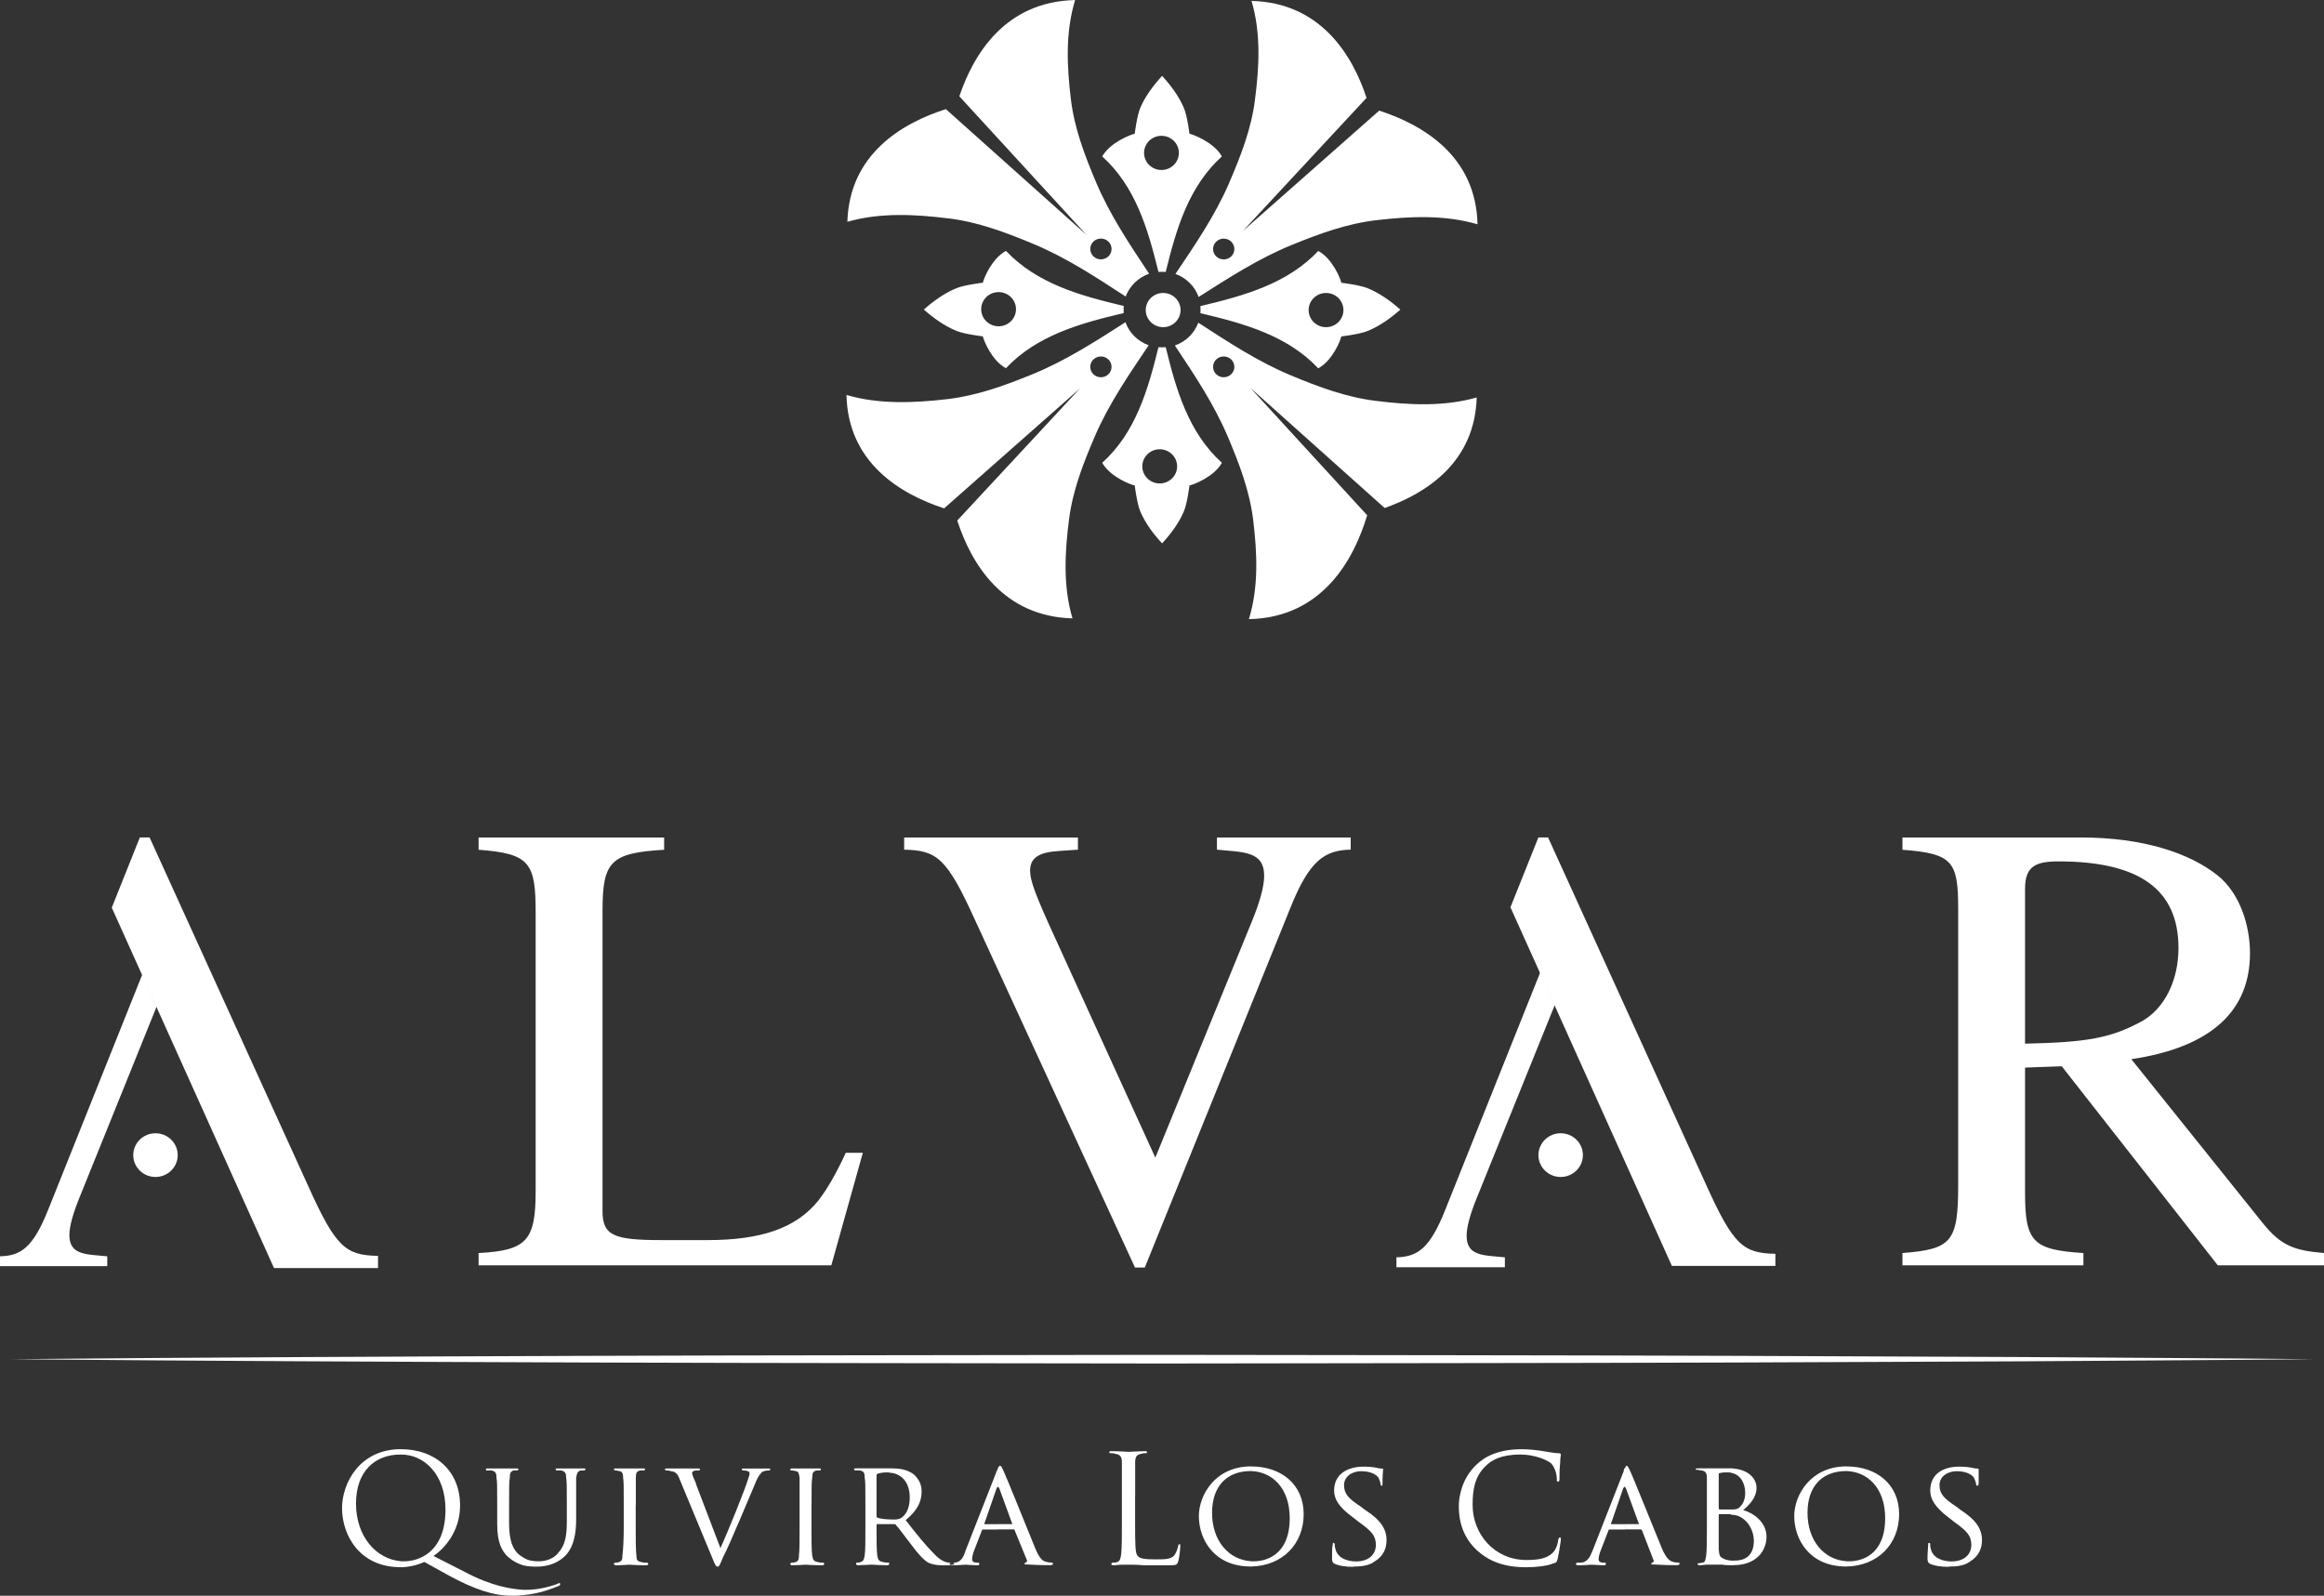
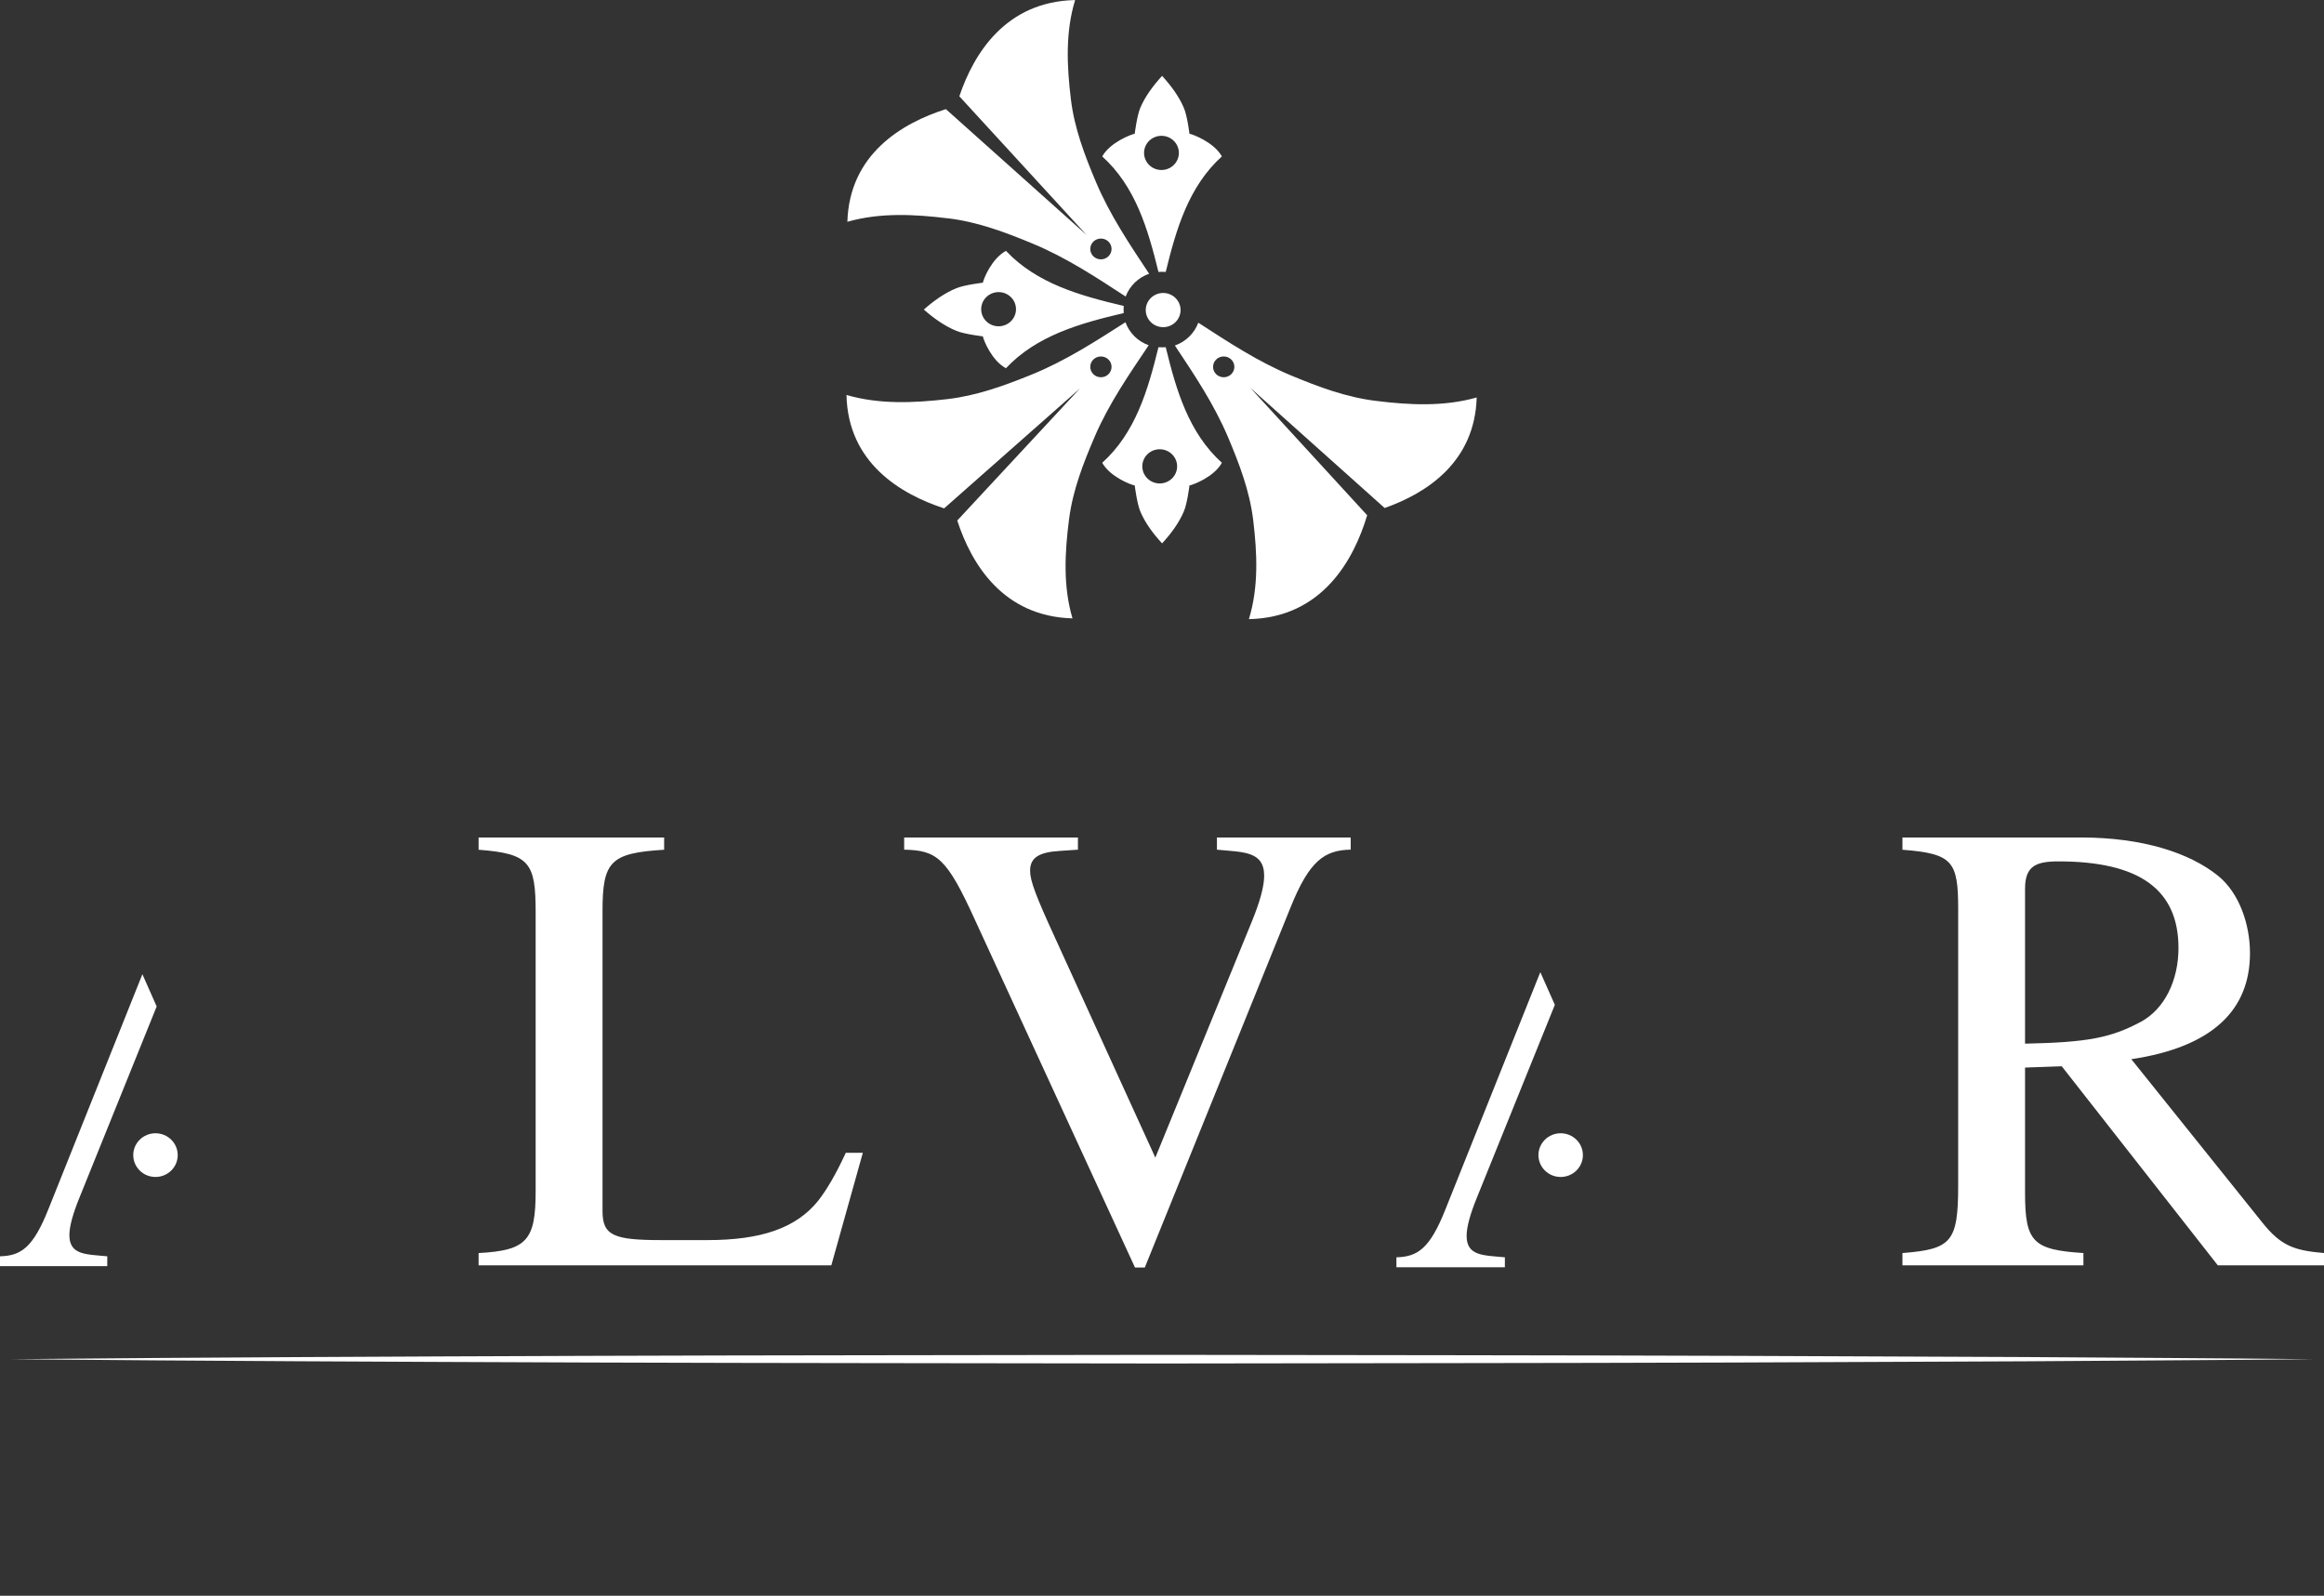
<svg xmlns="http://www.w3.org/2000/svg" id="Capa_1" data-name="Capa 1" viewBox="0 0 371.13 254.85">
  <rect x="0" y="0" width="371.13" height="254.85" fill="#333333" stroke="none" />
  <defs>
    <style>
      .cls-1 {
        fill: #fff;
        stroke-width: 0px;
      }
    </style>
  </defs>
  <path class="cls-1" d="M1.73,217.07c30.64-.29,61.28-.42,91.92-.53,30.64-.11,61.28-.1,91.92-.16,30.64.05,61.28.05,91.92.16l45.96.19c15.32.11,30.64.18,45.96.34-15.32.16-30.64.22-45.96.34l-45.96.19c-30.64.11-61.28.1-91.92.16-30.64-.06-61.28-.05-91.92-.16-30.64-.11-61.28-.24-91.92-.53Z" />
-   <path class="cls-1" d="M294.91,250.19v-.84h.42c1.91,0,5.72-.95,5.72-6.89,0-4.87-2.86-7.41-6.14-7.52v-.74h0c4.77,0,8.37,2.86,8.37,7.62s-3.39,8.26-8.37,8.36h0ZM311.22,250.19c1.16,0,2.43-.11,3.28-.74,1.59-.95,2.01-2.22,2.01-3.49,0-1.7-.85-3.18-3.49-4.87l-.53-.42c-2.12-1.38-2.76-2.12-2.76-3.49s1.27-2.22,2.76-2.22c1.91,0,2.65.85,2.75,1.06.1.21.32.74.32.95s.1.32.21.32.21-.11.21-.42v-2.22q0-.11-.21-.11c-.11,0-.31,0-.74-.1-.42-.11-1.27-.21-2.12-.21-2.86,0-4.66,1.37-4.66,3.81,0,1.38.74,2.65,2.96,4.34l.95.74c1.91,1.38,2.65,2.12,2.65,3.6s-1.06,2.65-3.18,2.65c-1.38,0-2.97-.53-3.29-2.01-.1-.32-.1-.53-.1-.74,0-.11,0-.21-.21-.21-.11,0-.11.11-.11.32,0,.32-.11,1.17-.11,2.23q0,.53.32.74c.85.42,2.01.53,3.07.53ZM294.91,234.2v.74h-.11c-3.6,0-6.15,2.22-6.15,6.67s2.65,7.52,6.25,7.73v.84h-.11c-5.82,0-8.26-4.34-8.26-8.05,0-3.28,2.54-7.94,8.37-7.94h0ZM276.59,249.98v-.74h.42c1.37,0,3.07-.53,3.07-3.18,0-.84-.32-2.65-2.01-3.71-.53-.32-1.06-.42-1.48-.42v-.85c.63,0,1.05-.1,1.37-.53.42-.42.74-1.16.74-2.12,0-1.38-.64-2.86-2.11-3.18v-.74c3.07.21,3.92,2.01,3.92,3.07,0,1.59-1.06,2.65-2.12,3.6,1.59.42,3.71,1.91,3.71,4.24s-1.69,4.55-5.29,4.55h-.21ZM276.59,234.52v.74c-.21-.11-.53-.11-.85-.11-.21,0-.74,0-1.06.11-.21,0-.21.11-.21.21v5.4q0,.11.11.21h2.02v.85c-.11,0-.21-.11-.43-.11h-1.59q-.11,0-.11.11v5.51c.11.95.11,1.17.74,1.48.42.21.95.32,1.38.32v.74c-.43,0-1.06,0-1.59-.1h-2.22c-.53,0-.95.1-1.27.1s-.42-.1-.42-.21.11-.11.21-.11c.21,0,.42-.1.64-.1.42-.11.42-.53.53-1.16.11-.85.11-2.44.11-4.45v-7.94c0-.74-.21-1.06-.85-1.17-.21,0-.53-.11-.74-.11-.11,0-.21,0-.21-.11s.11-.11.42-.11h5.4ZM259.54,244.26v-.85h2.12c.11,0,.11-.11,0-.21l-2.01-5.51c-.11-.11-.11-.21-.11-.21v-3.07c.11-.21.11-.32.21-.32.21,0,.32.32.53.74.43.85,3.82,9.32,5.09,12.39.74,1.8,1.38,2.12,1.8,2.22.31.11.63.11.85.11.1,0,.21.1.21.21s-.21.21-.42.21c-.32,0-1.91,0-3.39-.1-.43,0-.74,0-.74-.11s.11-.11.21-.21c.11,0,.32-.21.11-.53l-1.8-4.66q-.11-.11-.21-.11h-2.43ZM259.54,234.42v3.07c-.1-.11-.21,0-.32.21l-1.91,5.51c-.11.11,0,.21,0,.21h2.22v.85h-2.44c-.11,0-.21,0-.21.11l-1.27,3.28c-.21.53-.32,1.06-.32,1.38,0,.42.42.53.74.53h.21c.21,0,.21.1.21.21s-.11.21-.32.21c-.53,0-1.7-.1-1.91-.1s-1.27.1-2.12.1c-.32,0-.43-.1-.43-.21s.11-.21.21-.21h.64c.95-.11,1.38-.85,1.8-1.91l4.98-12.71c0-.32.11-.42.21-.53h0ZM199.81,250.19v-.84h.43c1.9,0,5.72-.95,5.72-6.89,0-4.87-2.86-7.41-6.14-7.52v-.74h0c4.77,0,8.37,2.86,8.37,7.62s-3.39,8.26-8.37,8.36h0ZM216.12,250.19c1.06,0,2.44-.11,3.29-.74,1.59-.95,2.01-2.22,2.01-3.49,0-1.7-.85-3.18-3.5-4.87l-.53-.42c-2.12-1.38-2.75-2.12-2.75-3.49s1.27-2.22,2.75-2.22c1.91,0,2.65.85,2.75,1.06.11.21.32.74.32.95s.11.32.21.32.11-.11.11-.42c0-1.38.1-2.12.1-2.22s0-.11-.21-.11c-.11,0-.31,0-.74-.1-.42-.11-1.27-.21-2.12-.21-2.86,0-4.76,1.37-4.76,3.81,0,1.38.74,2.65,3.07,4.34l.95.74c1.91,1.38,2.65,2.12,2.65,3.6s-1.06,2.65-3.18,2.65c-1.38,0-2.96-.53-3.28-2.01-.11-.32-.11-.53-.11-.74,0-.11-.1-.21-.21-.21s-.11.11-.11.32c-.11.32-.11,1.17-.11,2.23q0,.53.32.74c.84.42,2.01.53,3.07.53h0ZM243.76,250.3c1.59,0,3.39-.21,4.34-.63.42-.1.53-.21.63-.64.21-.84.53-2.96.53-3.07,0-.21,0-.42-.11-.42-.21,0-.21.1-.32.42,0,.42-.32,1.48-.84,2.01-.95.95-2.33,1.17-4.24,1.17-5.09,0-8.58-4.13-8.58-8.79,0-2.44.32-4.56,2.12-6.25.85-.85,2.33-1.8,5.51-1.8,2.12,0,4.03.74,4.87,1.37.53.53.95,1.59.95,2.54,0,.32,0,.42.21.42.11,0,.21-.11.21-.42,0-.42,0-1.7.11-2.54,0-.84.11-1.16.11-1.37,0-.11-.11-.21-.32-.21-.74,0-1.59-.21-2.43-.32-1.17-.21-2.54-.32-3.49-.32-3.71,0-5.93,1.16-7.31,2.54-2.22,2.12-2.75,4.98-2.75,6.57,0,2.33.64,4.98,2.96,7.09,1.91,1.7,4.24,2.65,7.84,2.65ZM199.81,234.2v.74h-.1c-3.6,0-6.15,2.22-6.15,6.67s2.65,7.52,6.25,7.73v.84h-.1c-5.83,0-8.26-4.34-8.26-8.05,0-3.28,2.54-7.94,8.36-7.94h0ZM159.36,244.26v-.85h2.23c.11,0,.11-.11,0-.21l-2.01-5.51c-.11-.11-.11-.21-.21-.21v-3.07c.21-.21.21-.32.32-.32.21,0,.32.32.53.74.42.85,3.82,9.32,5.08,12.39.74,1.8,1.27,2.12,1.8,2.22.32.11.64.11.85.11.11,0,.21.1.21.21s-.21.21-.42.21c-.32,0-1.91,0-3.39-.1-.43,0-.74,0-.74-.11s.11-.11.11-.21c.21,0,.42-.21.21-.53l-1.91-4.66q0-.11-.11-.11h-2.54ZM181.28,238.76v-5.19c0-.85.21-1.27.95-1.38.32-.11.64-.11.74-.11s.21,0,.21-.11c0-.21-.11-.21-.42-.21-.63,0-2.44.11-2.54.11s-1.59-.11-2.75-.11c-.21,0-.32,0-.32.21,0,.11.11.11.21.11.21,0,.53,0,.74.11.85.11,1.06.53,1.06,1.38v9.43c0,2.23,0,4.13-.11,5.19-.11.74-.21,1.16-.63,1.27-.21.11-.53.11-.74.11-.11,0-.21.1-.21.21s.11.21.42.21.84-.1,1.38-.1h.95c.74,0,1.48,0,2.43.1h4.03c1.27,0,1.27-.1,1.48-.63.22-.74.32-2.12.32-2.43,0-.21,0-.32-.11-.32s-.22.1-.22.32c-.1.42-.31,1.06-.63,1.48-.53.63-1.59.63-2.86.63-1.91,0-2.54-.1-2.97-.53-.42-.43-.42-1.91-.42-5.51v-4.24ZM159.36,234.42v3.07c0-.11-.1,0-.21.21l-1.91,5.51c-.11.11,0,.21,0,.21h2.12v.85h-2.33c-.1,0-.21,0-.21.11l-1.27,3.28c-.21.53-.31,1.06-.31,1.38,0,.42.42.53.74.53h.21c.11,0,.21.1.21.21s-.1.21-.31.21c-.53,0-1.7-.1-1.91-.1s-1.27.1-2.12.1h-.1v-.1c.32,0,.42,0,.42-.11s-.1-.21-.21-.21h-.21.53c.95-.11,1.38-.85,1.7-1.91l4.98-12.71c.11-.32.21-.42.21-.53ZM151.95,249.56h-.53c-.53-.11-1.27-.32-2.33-1.49-1.27-1.27-2.75-3.07-4.45-5.29,2.01-1.7,2.54-3.07,2.54-4.66,0-1.38-.84-2.33-1.38-2.75-.95-.64-2.01-.85-3.17-.85v.74c1.7.42,2.65,1.8,2.65,3.92,0,1.59-.53,2.65-1.27,3.18-.42.32-.95.32-1.38.32v.74h.21c.11,0,.21,0,.21.11.53.53,1.48,1.91,2.33,2.97,1.17,1.59,2.01,2.54,2.86,3.07.53.21,1.06.42,2.33.42h1.27l.11-.1v.1c-.21-.1-.32-.1-.32-.21s.11-.21.21-.21h.11ZM142.63,234.52v.74c-.32,0-.64-.11-.95-.11-.64,0-1.27.11-1.49.21-.1,0-.21.11-.21.21v6.57c0,.11,0,.21.11.21.32.21,1.48.32,2.33.32h.21v.74h-2.54q-.11,0-.11.11v.53c0,1.91,0,3.5.11,4.34.1.63.21.95.85,1.06.32.11.74.11.95.11.11,0,.11.1.11.21s-.11.21-.31.21c-1.17,0-2.44-.1-2.54-.1-.11,0-1.49.1-2.12.1-.21,0-.31-.1-.31-.21s0-.21.11-.21c.21,0,.52,0,.63-.11.42-.11.53-.42.63-1.06.11-.85.11-2.44.11-4.45v-3.6c0-3.07,0-3.71-.11-4.34,0-.74-.11-1.06-.85-1.17h-.74s-.11-.11-.11-.21.11-.11.32-.11h5.93ZM83.53,254.75v-.85h.74c1.16,0,3.07-.31,4.77-.95.1-.11.21-.11.31-.11s.11.11.11.11c0,.11,0,.21-.21.32-1.06.42-3.07,1.27-5.72,1.48h0ZM83.53,249.98v-1.27c.74.53,1.59.64,2.54.64,1.27,0,2.54-.53,3.18-1.48,1.06-1.17,1.27-2.86,1.27-4.87v-2.65c0-3.07,0-3.71-.11-4.34,0-.64-.1-1.06-.85-1.17h-.63c-.11,0-.21-.11-.21-.21s.11-.11.32-.11h4.13c.21,0,.32,0,.32.11s-.11.21-.21.21h-.53c-.53.11-.63.53-.74,1.17v6.57c0,2.22-.32,4.66-2.01,6.14-1.48,1.27-3.18,1.48-4.34,1.48-.42,0-1.27,0-2.12-.21h0ZM101.54,240.35v-4.34c0-.74.11-1.06.74-1.17h.53c.11,0,.21-.11.21-.21s-.1-.11-.42-.11h-4.24c-.21,0-.32,0-.32.11s.11.21.21.21c.1,0,.31,0,.63.11.42,0,.63.32.63,1.06.1.63.1,1.27.1,4.34v3.6c0,2.01-.1,3.6-.21,4.45,0,.63-.1.95-.53,1.06-.21.11-.42.11-.63.11-.11,0-.21.1-.21.21s.21.21.42.21c.63,0,1.91-.1,2.01-.1s1.48.1,2.65.1c.32,0,.42-.1.42-.21s-.11-.21-.21-.21c-.21,0-.64,0-.95-.11-.64-.11-.74-.42-.74-1.06-.11-.85-.11-2.44-.11-4.45v-3.6h0ZM111.17,236.96c-.32-.74-.64-1.38-.64-1.69,0-.11,0-.21.21-.32.21-.11.53-.11.85-.11.11,0,.21-.11.21-.21s-.21-.11-.64-.11h-4.45c-.32,0-.53,0-.53.11s.1.21.21.21c.1,0,.42,0,.74.11.74.11,1.06.32,1.48,1.48l5.19,12.5c.42,1.06.53,1.27.85,1.27.21,0,.32-.31.85-1.58.53-.96,1.48-3.18,2.75-6.15,1.06-2.54,2.12-4.97,2.33-5.5.53-1.38.95-1.69,1.16-1.91.42-.21.85-.21,1.06-.21.11,0,.21-.11.21-.21s-.11-.11-.32-.11h-3.71c-.32,0-.53,0-.53.11s.11.21.31.21.42,0,.63.11c.21,0,.32.21.32.42,0,.11-.11.42-.21.74-.42,1.48-3.18,8.36-4.45,11.12l-3.92-10.27h0ZM129.6,240.35c0-3.07,0-3.71.11-4.34,0-.74.11-1.06.74-1.17h.53s.11-.11.11-.21-.11-.11-.32-.11h-4.24c-.21,0-.31,0-.31.11s0,.21.1.21c.21,0,.42,0,.74.11.42,0,.53.32.63,1.06v7.94c0,2.01,0,3.6-.1,4.45,0,.63-.11.95-.53,1.06-.21.11-.42.11-.64.11-.1,0-.21.1-.21.21s.1.21.31.21c.74,0,2.01-.1,2.12-.1s1.49.1,2.65.1c.21,0,.32-.1.32-.21s0-.21-.11-.21c-.21,0-.63,0-.95-.11-.64-.11-.74-.42-.85-1.06-.11-.85-.11-2.44-.11-4.45v-3.6ZM83.53,248.71v1.27c-.74-.21-1.59-.63-2.33-1.27-1.06-.95-1.8-2.33-1.8-5.29v-3.07c0-3.07,0-3.71-.11-4.34,0-.64-.1-1.06-.85-1.17h-.74c-.1,0-.1-.11-.1-.21s0-.11.32-.11h4.55c.21,0,.32,0,.32.11s-.11.21-.21.21h-.53c-.53.11-.64.53-.64,1.17-.11.63-.11,1.27-.11,4.34v2.86c0,2.97.63,4.24,1.59,5.08.21.11.42.32.63.42h0ZM83.53,253.9c-1.69-.1-4.97-.53-9.32-2.86l-4.98-2.54c1.59-1.06,4.24-3.81,4.24-8.05,0-5.61-4.02-9-9.42-9h0v.85c3.71,0,7.09,3.18,7.09,8.79,0,6.99-4.45,8.26-6.57,8.26h-.53v.95c1.27,0,2.86-.42,3.71-.85l4.02,2.22c3.92,2.12,6.99,3.18,9.96,3.18.63,0,1.16,0,1.8-.1v-.85ZM64.05,231.45v.85h-.11c-4.03,0-7.09,2.64-7.09,7.83s3.18,8.89,7.2,9.21v.95h-.11c-6.57,0-9.32-5.19-9.32-9.43,0-3.92,2.75-9.42,9.43-9.42h0Z" />
  <g>
    <path class="cls-1" d="M132.77,202.08h-56.34v-1.96c7.75-.41,9.11-2.06,9.11-9.91v-44.49c0-7.95-.94-9.39-9.11-10.01v-1.96h29.63v1.96c-8.59.52-9.84,1.86-9.84,9.81v47.89c0,3.92,1.78,4.64,9.42,4.64h7.33c8.48,0,14.14-1.86,17.7-6.3,1.36-1.75,2.72-4.03,4.4-7.64h2.72l-5.03,17.96Z" />
    <path class="cls-1" d="M354.17,202.08l-24.92-31.79-5.86.21v20.02c0,7.84,1.26,9.08,9.32,9.6v1.96h-28.9v-1.96c7.85-.62,8.9-1.76,8.9-10.84v-44.07c0-7.64-.84-8.88-8.9-9.5v-1.96h28.48c9.95,0,17.38,2.48,21.89,6.09,3.46,2.79,5.13,7.84,5.13,12.39,0,8.98-5.86,14.97-18.95,16.93l20.94,26.11c3.04,3.82,5.24,4.44,9.84,4.85v1.96h-16.96ZM323.38,166.68c10.05-.21,13.72-.93,18.54-3.51,3.77-2.06,5.97-6.61,5.97-11.77,0-9.29-6.18-13.83-19.16-13.83-3.56,0-5.34.72-5.34,4.34v24.77Z" />
    <ellipse class="cls-1" cx="24.83" cy="184.48" rx="3.55" ry="3.49" />
    <ellipse class="cls-1" cx="249.23" cy="184.48" rx="3.55" ry="3.49" />
    <path class="cls-1" d="M245.98,155.26l-15.17,37.93c-2.46,6.19-4.41,7.53-7.81,7.61v1.59h17.32v-1.59c-3.4-.33-6.11-.17-6.11-3.43,0-1.42.59-3.51,1.61-6.02l12.48-30.87" />
-     <path class="cls-1" d="M283.53,200.24c-5.16-.1-6.7-1.32-11.14-11.18l-25.17-55.31h-1.55l-4.46,11.15,25.78,57.27h16.53v-1.93Z" />
    <path class="cls-1" d="M22.74,155.59l-15.01,37.52c-2.44,6.13-4.37,7.45-7.73,7.53v1.57h17.13v-1.57c-3.36-.33-6.05-.17-6.05-3.39,0-1.41.59-3.48,1.6-5.96l12.34-30.55" />
-     <path class="cls-1" d="M60.37,200.57c-5.18-.1-6.74-1.33-11.19-11.24l-25.29-55.58h-1.56l-4.48,11.21,25.91,57.56h16.61v-1.94Z" />
    <path class="cls-1" d="M215.7,135.69c-4.19.1-6.6,1.73-9.63,9.29l-23.25,57.45h-1.57l-25.55-55.51c-4.5-9.9-6.07-11.12-11.31-11.22v-1.94h27.75v1.94l-2.93.2c-3.35.2-4.71,1.12-4.71,3.16,0,1.63.94,4.08,4.08,10.92l15.92,34.9,15.39-37.65c1.26-3.06,1.99-5.61,1.99-7.35,0-3.98-3.35-3.77-7.54-4.18v-1.94h21.36v1.94Z" />
  </g>
  <g>
-     <path class="cls-1" d="M196.3,29.2c-2.27,5.25-5.44,9.86-8.59,14.55,1.72.62,3.09,1.96,3.7,3.68,4.81-3.06,9.54-6.13,14.9-8.32,4.41-1.8,8.83-3.41,13.54-3.95,5.34-.62,10.86-.87,16.1.66-.23-10.88-8.71-15.89-15.7-18.15l-21.78,19.23,19.76-21.27c-2.27-6.86-7.31-15.18-18.37-15.49,1.53,5.15,1.23,10.57.55,15.81-.58,4.62-2.26,8.94-4.12,13.25ZM195.42,41.43c-.94,0-1.7-.74-1.7-1.66s.76-1.66,1.7-1.66,1.7.74,1.7,1.66-.76,1.66-1.7,1.66Z" />
    <path class="cls-1" d="M185.58,43.41c.18,0,.4.01.58.02,1.68-6.88,3.66-13.65,8.97-18.45-1.27-2.26-4.63-3.52-5.18-3.62,0,0-.34-2.84-.89-4.12-.79-1.87-2.08-3.59-3.48-5.12-1.4,1.53-2.7,3.25-3.49,5.12-.53,1.28-.88,4.12-.88,4.12-.56.1-3.91,1.36-5.19,3.62,5.31,4.8,7.29,11.57,8.98,18.45.18,0,.4-.02.58-.02ZM182.7,24.42c0-1.51,1.25-2.73,2.78-2.73s2.78,1.22,2.78,2.73-1.25,2.73-2.78,2.73-2.78-1.22-2.78-2.73Z" />
    <path class="cls-1" d="M151.45,34.87c4.7.58,9.09,2.22,13.49,4.05,5.36,2.23,10.05,5.33,14.82,8.44.64-1.7,2.01-3.04,3.75-3.64-3.13-4.72-6.25-9.36-8.48-14.62-1.83-4.33-3.47-8.65-4.02-13.28-.63-5.24-.9-10.65.68-15.81-11.07.23-16.18,8.52-18.49,15.37l20.31,22.14-22.46-20.09c-6.99,2.22-15.41,7.18-15.73,17.99,5.26-1.5,10.78-1.2,16.13-.54ZM175.81,38.1c.94,0,1.7.74,1.7,1.66s-.76,1.66-1.7,1.66-1.7-.74-1.7-1.66.76-1.66,1.7-1.66Z" />
    <path class="cls-1" d="M160.64,40.07c-2.31,1.25-3.59,4.54-3.68,5.08,0,0-2.91.34-4.21.87-1.91.78-3.66,2.04-5.22,3.42,1.56,1.37,3.31,2.63,5.22,3.41,1.3.53,4.21.87,4.21.87.09.54,1.37,3.84,3.68,5.09,4.9-5.21,11.78-7.16,18.81-8.81-.02-.17-.02-.39-.02-.57s0-.4.02-.57c-7.03-1.65-13.91-3.6-18.81-8.8ZM159.47,52.11c-1.54,0-2.78-1.22-2.78-2.73s1.25-2.73,2.78-2.73,2.78,1.22,2.78,2.73-1.25,2.73-2.78,2.73Z" />
    <path class="cls-1" d="M174.84,69.68c2.27-5.25,5.45-9.85,8.6-14.54-1.74-.62-3.1-1.98-3.71-3.68-4.8,3.07-9.54,6.14-14.9,8.33-4.41,1.79-8.81,3.4-13.53,3.95-5.36.62-10.86.87-16.12-.66.23,10.83,8.62,15.83,15.59,18.11l21.71-19.17-19.61,21.11c2.24,6.9,7.28,15.32,18.4,15.63-1.53-5.17-1.22-10.57-.55-15.82.59-4.62,2.26-8.93,4.12-13.25ZM175.81,56.93c.94,0,1.7.74,1.7,1.66s-.76,1.66-1.7,1.66-1.7-.74-1.7-1.66.76-1.66,1.7-1.66Z" />
    <path class="cls-1" d="M185.58,55.47c-.18,0-.4,0-.58-.02-1.69,6.89-3.67,13.66-8.98,18.46,1.27,2.27,4.63,3.53,5.19,3.62,0,0,.35,2.84.88,4.13.79,1.87,2.08,3.6,3.49,5.12,1.4-1.52,2.69-3.24,3.48-5.12.55-1.29.89-4.13.89-4.13.55-.09,3.91-1.34,5.18-3.62-5.31-4.8-7.29-11.57-8.97-18.46-.18.02-.4.02-.58.02ZM187.98,74.48c0,1.51-1.25,2.73-2.78,2.73s-2.78-1.22-2.78-2.73,1.25-2.73,2.78-2.73,2.78,1.22,2.78,2.73Z" />
    <path class="cls-1" d="M219.7,64.02c-4.72-.58-9.11-2.22-13.51-4.05-5.35-2.23-10.04-5.34-14.83-8.43-.63,1.69-2.01,3.04-3.74,3.64,3.13,4.7,6.25,9.36,8.48,14.62,1.83,4.32,3.47,8.65,4.03,13.27.63,5.26.89,10.66-.69,15.81,11.75-.24,16.78-9.55,18.89-16.59l-18.67-20.36,21.46,19.2c6.76-2.38,14.4-7.36,14.7-17.65-5.26,1.49-10.77,1.21-16.11.54ZM195.42,60.25c-.94,0-1.7-.74-1.7-1.66s.76-1.66,1.7-1.66,1.7.74,1.7,1.66-.76,1.66-1.7,1.66Z" />
-     <path class="cls-1" d="M210.52,58.82c2.31-1.25,3.59-4.55,3.68-5.09,0,0,2.91-.34,4.2-.87,1.92-.78,3.67-2.04,5.23-3.41-1.56-1.38-3.31-2.64-5.23-3.42-1.29-.53-4.2-.87-4.2-.87-.09-.54-1.37-3.84-3.68-5.08-4.9,5.2-11.79,7.15-18.82,8.8.01.17.02.39.02.57s-.01.39-.02.57c7.02,1.65,13.92,3.59,18.82,8.81ZM211.76,46.79c1.54,0,2.78,1.22,2.78,2.73s-1.25,2.73-2.78,2.73-2.78-1.22-2.78-2.73,1.25-2.73,2.78-2.73Z" />
    <path class="cls-1" d="M182.97,49.52c0,1.51,1.25,2.73,2.78,2.73s2.78-1.22,2.78-2.73-1.25-2.73-2.78-2.73-2.78,1.22-2.78,2.73Z" />
  </g>
</svg>